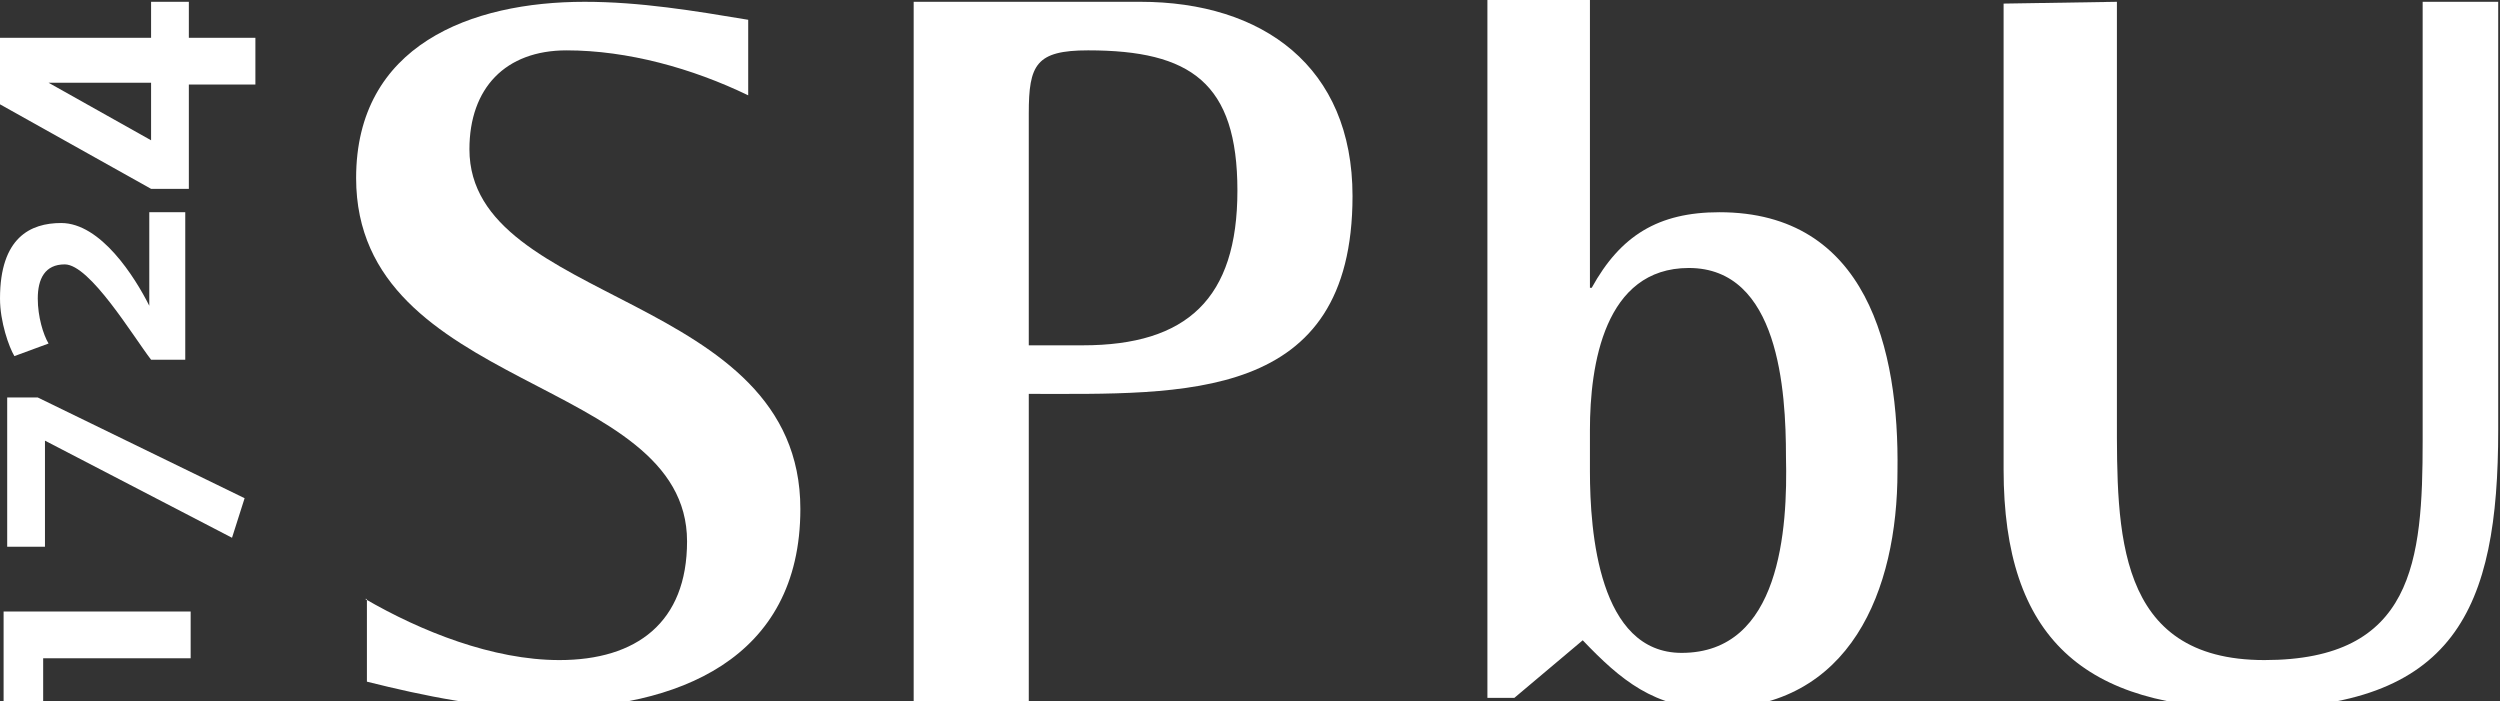
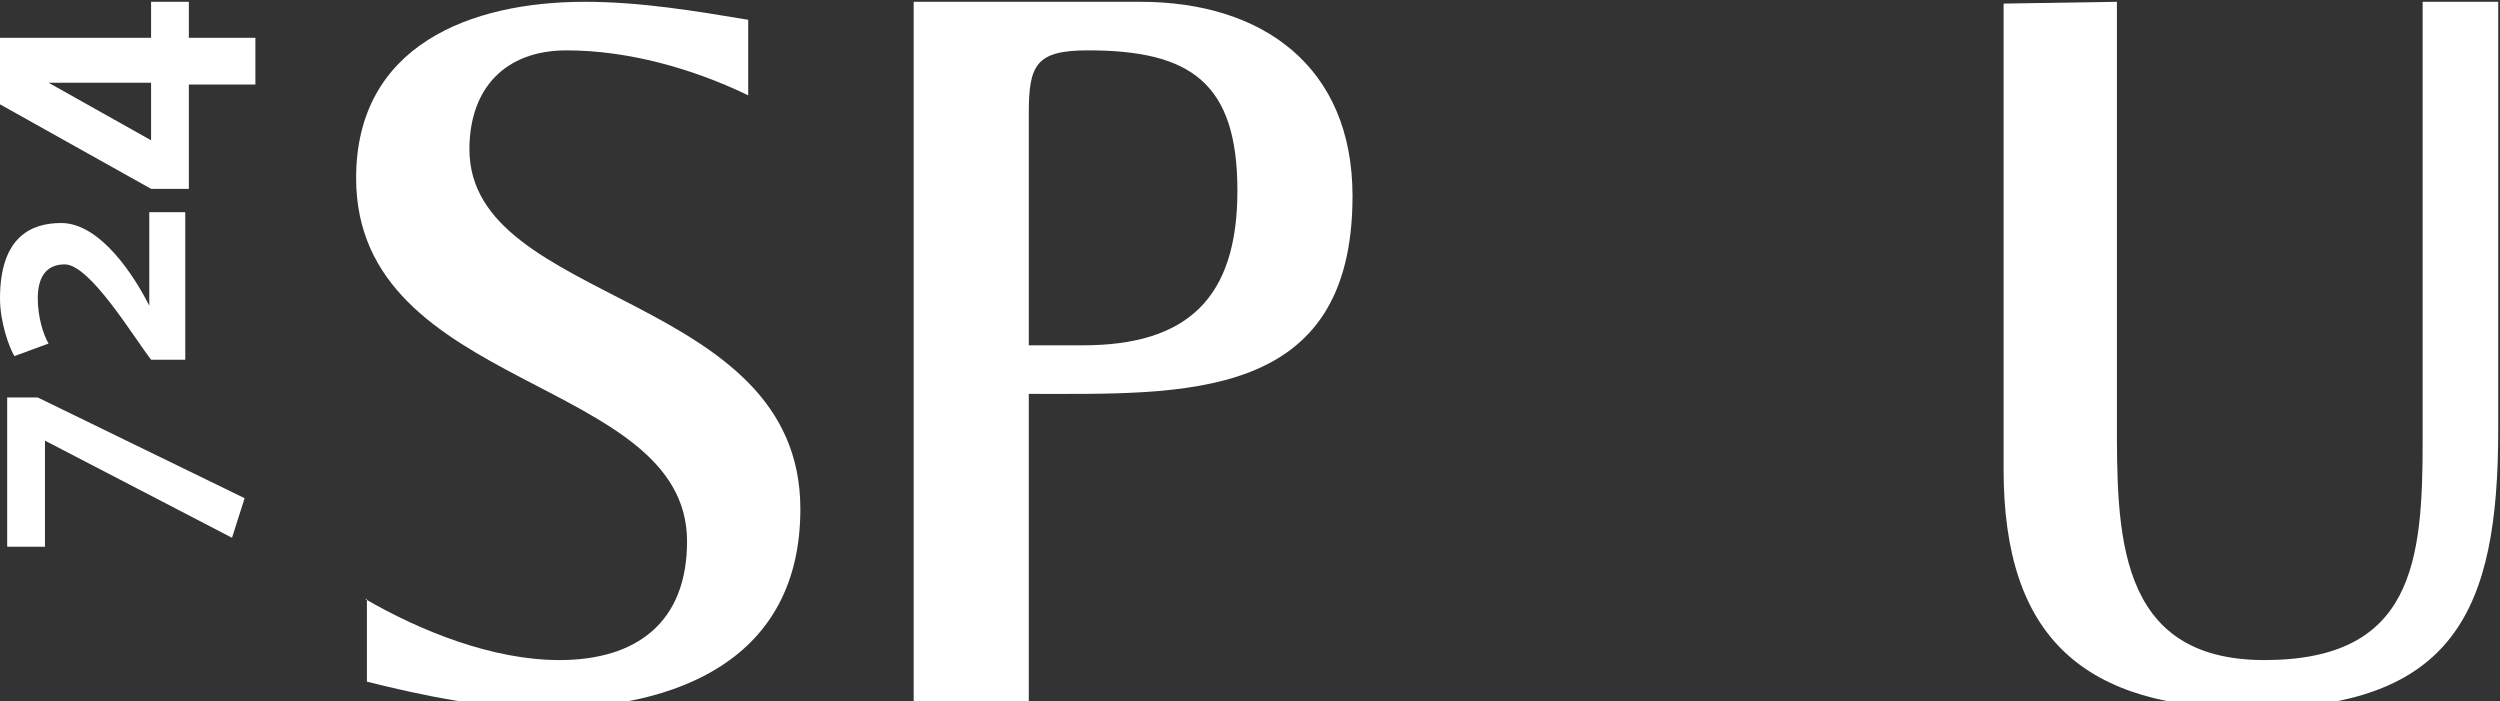
<svg xmlns="http://www.w3.org/2000/svg" width="139" height="39" xml:space="preserve" version="1.1">
  <rect width="100%" height="100%" fill="#333333" stroke="none" />
  <g>
    <title>Layer 1</title>
    <g id="svg_1">
      <path id="svg_2" fill="#FFFFFF" d="m134.7,0.1l0,24.4c0,6.7 -0.5,12.2 -8.8,12.2s-8.2,-7.2 -8.2,-13.5l0,-23.1l-6.3,0.1l0,9c0,0.1 0,0.2 0,0.3c0,5.5 0,11 0,16.6c0,9.4 4.5,13.3 13.8,13.3c11.3,0 13.7,-5.5 13.7,-15.5l0,-23.8l-4.2,0z" class="st1" />
      <path id="svg_3" fill="#FFFFFF" d="m20.3,33.3c3.1,1.8 7.1,3.4 10.8,3.4c4.3,0 7.1,-2.1 7.1,-6.6c0,-9.2 -18.4,-8.3 -18.4,-20.2c0,-7.4 6.4,-9.8 12.7,-9.8c3.1,0 6.1,0.5 9.1,1l0,4.2c-3.1,-1.5 -6.7,-2.5 -10.1,-2.5s-5.4,2.1 -5.4,5.5c0,8.7 18.4,7.9 18.4,20c0,8.4 -6.9,11.1 -14.2,11.1c-3.3,0 -6.7,-0.7 -9.9,-1.5l0,-4.6l-0.1,0z" class="st1" />
      <path id="svg_4" fill="#FFFFFF" d="m63.4,0.1l-12.6,0l0,7.9l0,31.4l6.4,0l0,-17.5c8.6,0 18,0.5 18,-11c0,-7.2 -5,-10.8 -11.8,-10.8zm-3.2,19.1l-3,0l0,-12.9c0,-2.7 0.4,-3.5 3.3,-3.5c5.7,0 8.3,1.8 8.3,7.8c0,6 -2.8,8.6 -8.6,8.6z" class="st1" />
-       <path id="svg_5" fill="#FFFFFF" d="m95.6,11.8c-3.4,0 -5.5,1.3 -7.1,4.2l-0.1,0l0,-16l-5.7,0l0,6.8l0,1.7l0,30.3l1.5,0l3.8,-3.2c2.1,2.2 4,3.8 7.3,3.8c7.6,0 10.2,-6.6 10.2,-13.2c0.1,-6.8 -1.7,-14.4 -9.9,-14.4zm-2.1,24.5c-4.6,0 -5.1,-6.7 -5.1,-10.1l0,-2.3c0,-3.6 0.8,-9 5.5,-9c5,0 5.4,6.8 5.4,10.5c0.1,4 -0.3,10.9 -5.8,10.9z" class="st1" />
    </g>
    <g id="svg_6">
-       <polygon id="svg_7" fill="#FFFFFF" points="2.4,36.6 2.4,39.2 0.2,39.2 0.2,34 10.6,34 10.6,36.6 " class="st1" />
      <polygon id="svg_8" fill="#FFFFFF" points="12.9,29.9 2.5,24.5 2.5,30.4 0.4,30.4 0.4,22.1 2.1,22.1 13.6,27.7 " class="st1" />
      <path id="svg_9" fill="#FFFFFF" d="m8.4,20c-1,-1.3 -3.4,-5.3 -4.8,-5.3c-1.1,0 -1.5,0.8 -1.5,1.9c0,1 0.3,2 0.6,2.5l-1.9,0.7c-0.3,-0.5 -0.8,-1.9 -0.8,-3.2c0,-3.4 1.7,-4.2 3.4,-4.2c2.2,0 4.1,3 4.9,4.6l0,-5.2l2,0l0,8.2l-1.9,0z" class="st1" />
      <path id="svg_10" fill="#FFFFFF" d="m10.5,4.6l0,5.9l-2.1,0l-8.4,-4.7l0,-3.7l8.4,0l0,-2l2.1,0l0,2l3.7,0l0,2.6l-3.7,0l0,-0.1zm-2.1,0l-5.7,0l5.7,3.2l0,-3.2z" class="st1" />
    </g>
  </g>
</svg>